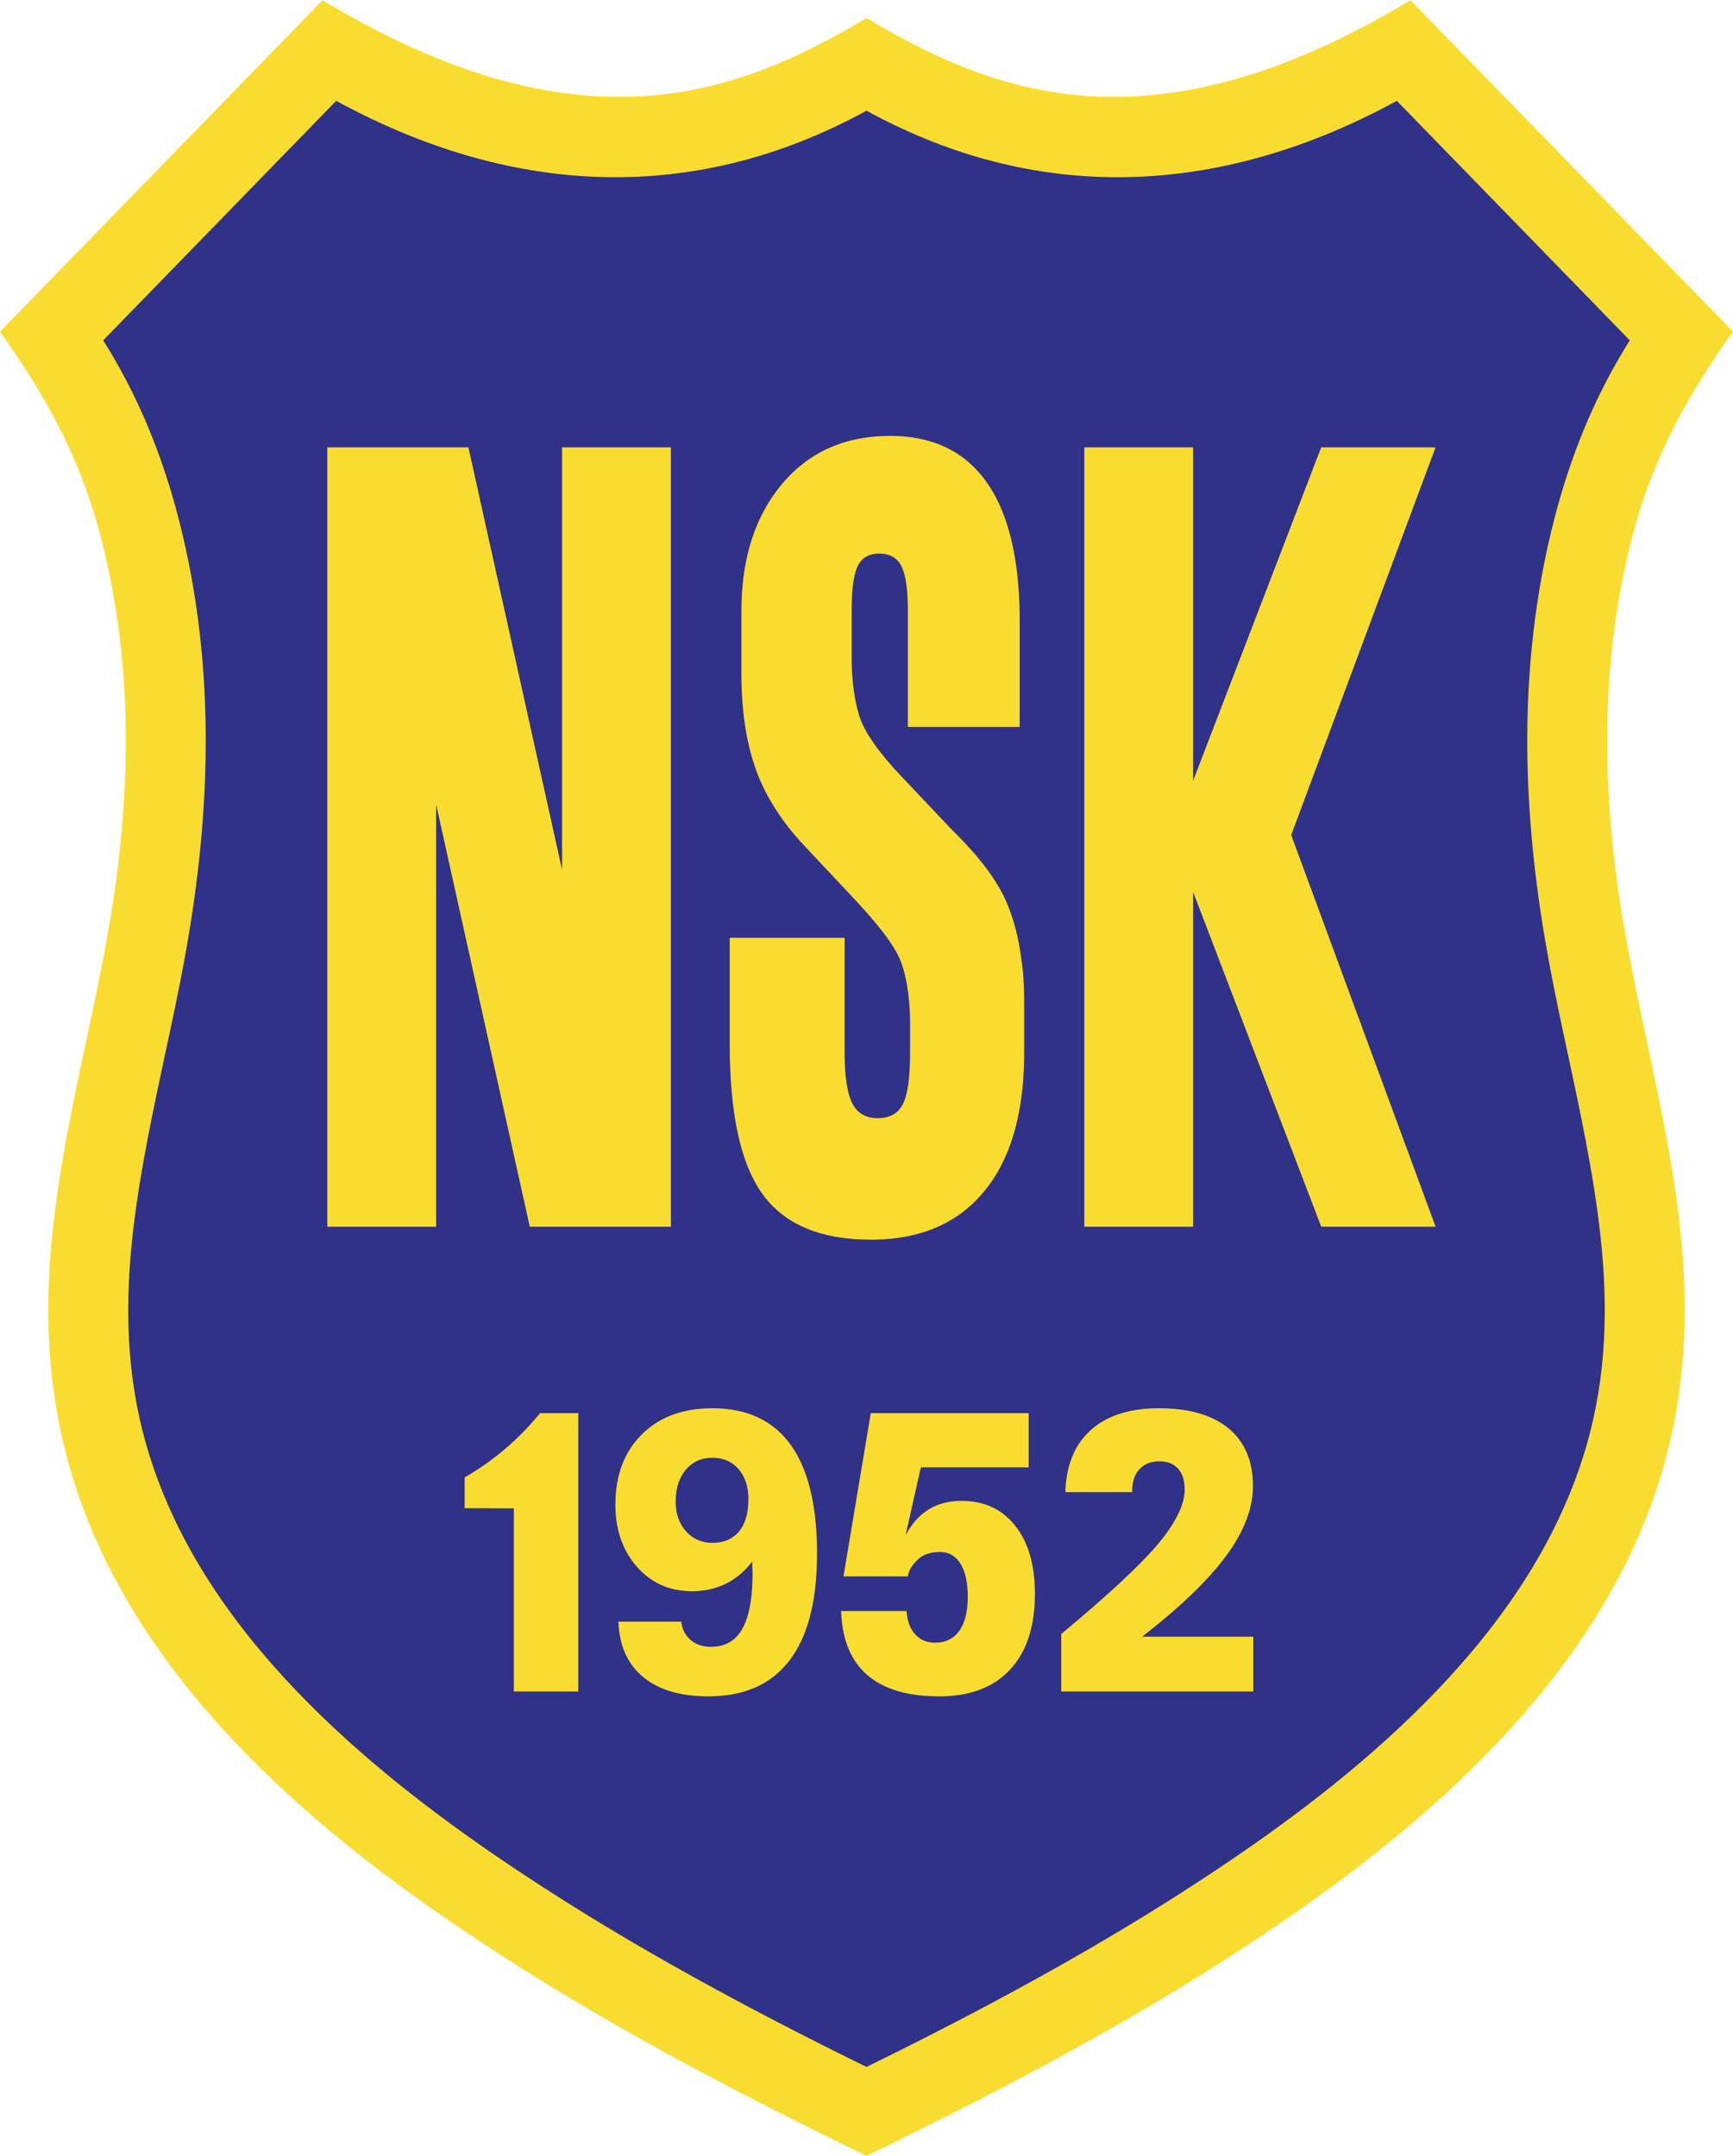
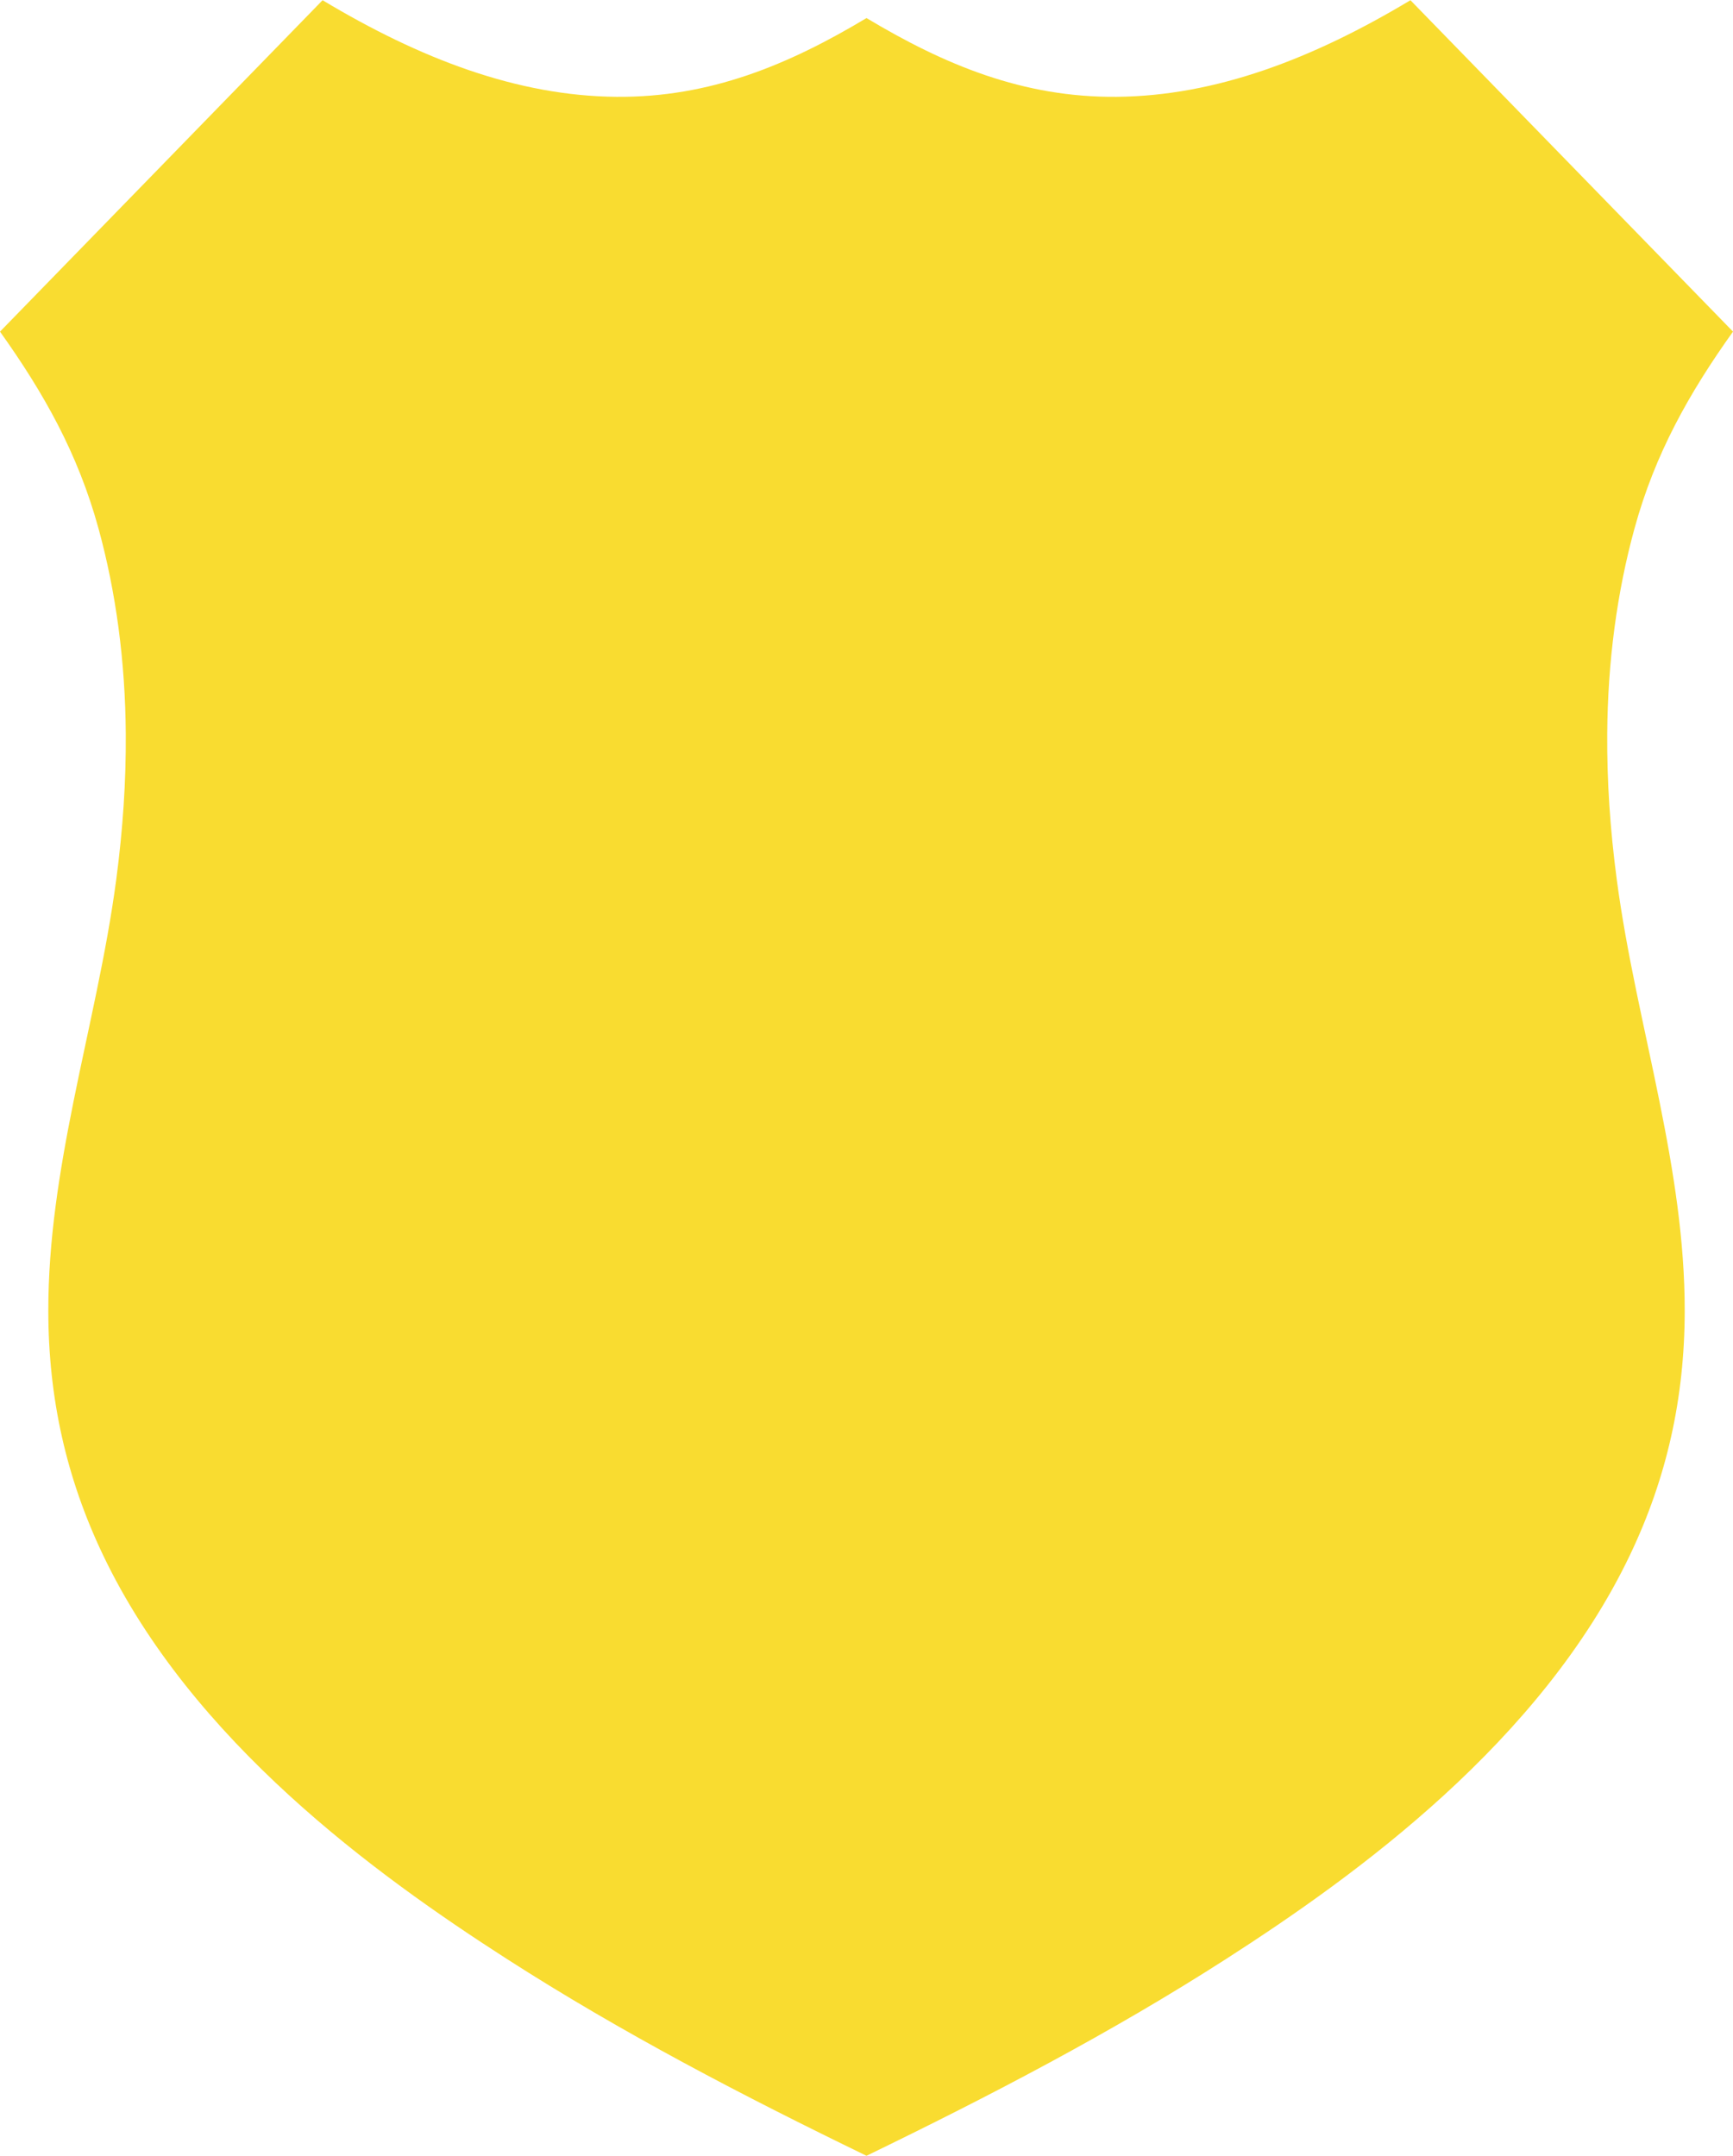
<svg xmlns="http://www.w3.org/2000/svg" width="2009" height="2500" viewBox="0 0 170.634 212.294">
  <path d="M85.317 212.294c12.131-5.884 24.092-12.11 35.446-19.409 12.865-8.271 30.981-21.395 39.747-39.802 3.604-7.566 5.36-15.414 5.369-23.99.007-6.927-1.085-13.687-2.485-20.64-1.462-7.267-3.227-14.478-4.202-21.835-.665-5.007-.974-9.761-.942-14.374.05-7.113.956-13.922 2.691-20.237 2.024-7.367 5.374-13.312 9.694-19.369L138.873 0c-9.589 5.757-19.141 9.427-28.921 9.514-9.226.083-16.958-3.156-24.634-7.756-7.676 4.6-15.407 7.839-24.634 7.756C50.903 9.427 41.352 5.756 31.761 0L0 32.64c4.32 6.057 7.669 12.001 9.694 19.369 1.735 6.315 2.641 13.125 2.69 20.237.032 4.612-.277 9.367-.941 14.374-.976 7.357-2.741 14.568-4.203 21.835-1.399 6.953-2.491 13.713-2.483 20.64.009 8.576 1.765 16.423 5.367 23.99 8.766 18.407 26.883 31.531 39.748 39.802 11.353 7.297 23.315 13.523 35.445 19.407z" fill="#f9dc30" />
-   <path d="M85.317 203.543c-12.205-5.981-22.423-11.642-31.19-17.278-12.055-7.75-28.996-19.973-36.897-36.566-3.133-6.579-4.596-13.129-4.604-20.614-.007-6.289 1.036-12.668 2.372-19.289 1.155-5.726 2.511-11.423 3.493-17.183 1.23-7.214 1.809-13.933 1.763-20.423-.054-7.798-1.053-15.29-2.971-22.267-1.67-6.08-4.011-11.484-7.121-16.424L33.101 9.91c9.445 5.153 18.947 7.661 28.255 7.516 8.191-.127 16.234-2.308 23.961-6.546 7.727 4.238 15.771 6.419 23.961 6.546 9.309.145 18.811-2.363 28.255-7.516l22.938 23.59c-3.109 4.939-5.45 10.344-7.121 16.423-1.917 6.977-2.916 14.468-2.971 22.267-.045 6.49.533 13.209 1.763 20.423.982 5.76 2.337 11.457 3.493 17.183 1.335 6.62 2.378 13 2.372 19.289-.008 7.485-1.471 14.036-4.604 20.614-7.901 16.593-24.843 28.816-36.897 36.566-8.767 5.636-18.985 11.297-31.189 17.278z" fill="#303188" />
  <path d="M50.594 166.568V148.53l-4.844-.014v-3.035a26.588 26.588 0 0 0 7.423-6.328h3.77v27.415h-6.349zm16.484-6.879c.084.754.396 1.354.923 1.803.526.45 1.193.675 2.009.675 1.385 0 2.409-.59 3.079-1.777.67-1.187 1.008-3.01 1.008-5.468 0-.112-.005-.302-.017-.558a14.936 14.936 0 0 1-.017-.596c-.737.963-1.604 1.692-2.594 2.183-.996.493-2.105.74-3.327.74-2.207 0-4.019-.806-5.432-2.412s-2.116-3.646-2.116-6.118c0-2.878.866-5.181 2.595-6.904 1.731-1.726 4.052-2.583 6.95-2.583 3.411 0 5.979 1.198 7.711 3.599 1.729 2.398 2.595 5.974 2.595 10.715 0 4.649-.9 8.15-2.702 10.511-1.806 2.367-4.469 3.547-7.998 3.547-2.747 0-4.892-.635-6.422-1.908-1.537-1.278-2.347-3.095-2.432-5.449h6.187zm-.546-11.815c0 1.18.338 2.151 1.013 2.912.676.76 1.542 1.14 2.595 1.14 1.132 0 2.008-.371 2.623-1.121.617-.751.923-1.803.923-3.161 0-1.246-.322-2.234-.968-2.976-.643-.74-1.502-1.115-2.578-1.115-1.086 0-1.958.394-2.617 1.18-.659.787-.991 1.836-.991 3.141zm22.737 10.773c.056.964.332 1.718.833 2.275.5.558 1.153.839 1.97.839 1.03 0 1.824-.394 2.381-1.173.557-.78.833-1.896.833-3.338 0-1.41-.237-2.498-.715-3.265s-1.153-1.154-2.021-1.154c-.793 0-1.547.202-2.017.604-.475.404-1.019 1.003-1.148 1.796h-6.336l2.691-16.077h15.545v5.337H90.667l-1.5 6.688c.597-1.128 1.351-1.974 2.268-2.538.918-.564 1.998-.846 3.242-.846 2.229 0 3.992.819 5.285 2.452 1.291 1.631 1.936 3.855 1.936 6.675 0 3.24-.814 5.739-2.448 7.495-1.63 1.752-3.956 2.629-6.967 2.629-3.113 0-5.476-.703-7.098-2.111-1.625-1.411-2.477-3.508-2.566-6.288h6.45zm15.222 7.921v-5.666c4.638-3.855 7.824-6.819 9.557-8.897 1.728-2.073 2.595-3.855 2.595-5.337 0-.886-.219-1.568-.653-2.046-.434-.479-1.047-.721-1.835-.721-.828 0-1.48.262-1.959.78-.478.518-.714 1.22-.714 2.105v.151h-6.58c.067-2.636.901-4.675 2.499-6.111 1.598-1.437 3.838-2.151 6.72-2.151 2.966 0 5.251.662 6.85 1.986s2.397 3.22 2.397 5.679c0 2.19-.878 4.478-2.64 6.872-1.756 2.387-4.514 5.042-8.273 7.961h10.947v5.396h-18.911v-.001zM106.76 120.797h10.714v-32.98l12.619 32.979h11.26L127.136 82.22l14.213-38.184h-11.263L117.474 76.88V44.037H106.76v76.76zm-6.361-59.691v10.467H89.388V60.077c0-2.059-.215-3.497-.632-4.331-.418-.834-1.151-1.243-2.189-1.243-1.012 0-1.721.408-2.113 1.225-.393.816-.595 2.254-.595 4.349v4.988c0 1.953.348 4.634 1.025 6.146.676 1.507 2.001 3.253 3.911 5.272l4.631 4.9c.23.242.618.625 1.114 1.136 2.224 2.293 3.737 4.389 4.557 6.302.61 1.424 1.067 3 1.341 4.758.271 1.739.405 2.89.405 5.34v4.687c0 5.929-1.303 10.491-3.91 13.669-2.607 3.195-6.34 4.793-11.174 4.793-4.949 0-8.504-1.491-10.669-4.474-2.164-2.982-3.239-7.917-3.239-14.823V92.339h11.313v11.266c0 2.36.25 4.031.747 5.024.49.978 1.329 1.473 2.506 1.473 1.19 0 2.012-.462 2.481-1.384.467-.906.708-2.61.708-5.113v-2.965c0-2.148-.329-4.604-1-6.184s-2.293-3.6-4.746-6.213l-4.631-4.935c-2.198-2.342-3.823-4.829-4.784-7.491C73.481 73.154 73 69.976 73 66.301v-6.118c0-5.166 1.329-9.337 3.986-12.515 2.658-3.177 6.214-4.757 10.656-4.757 4.202 0 7.378 1.527 9.53 4.598s3.227 7.615 3.227 13.597zM55.341 44.037h10.715v76.76H52.163l-9.22-41.588v41.588H32.228v-76.76h13.893l9.22 41.592V44.037z" fill="#f9dc30" />
</svg>